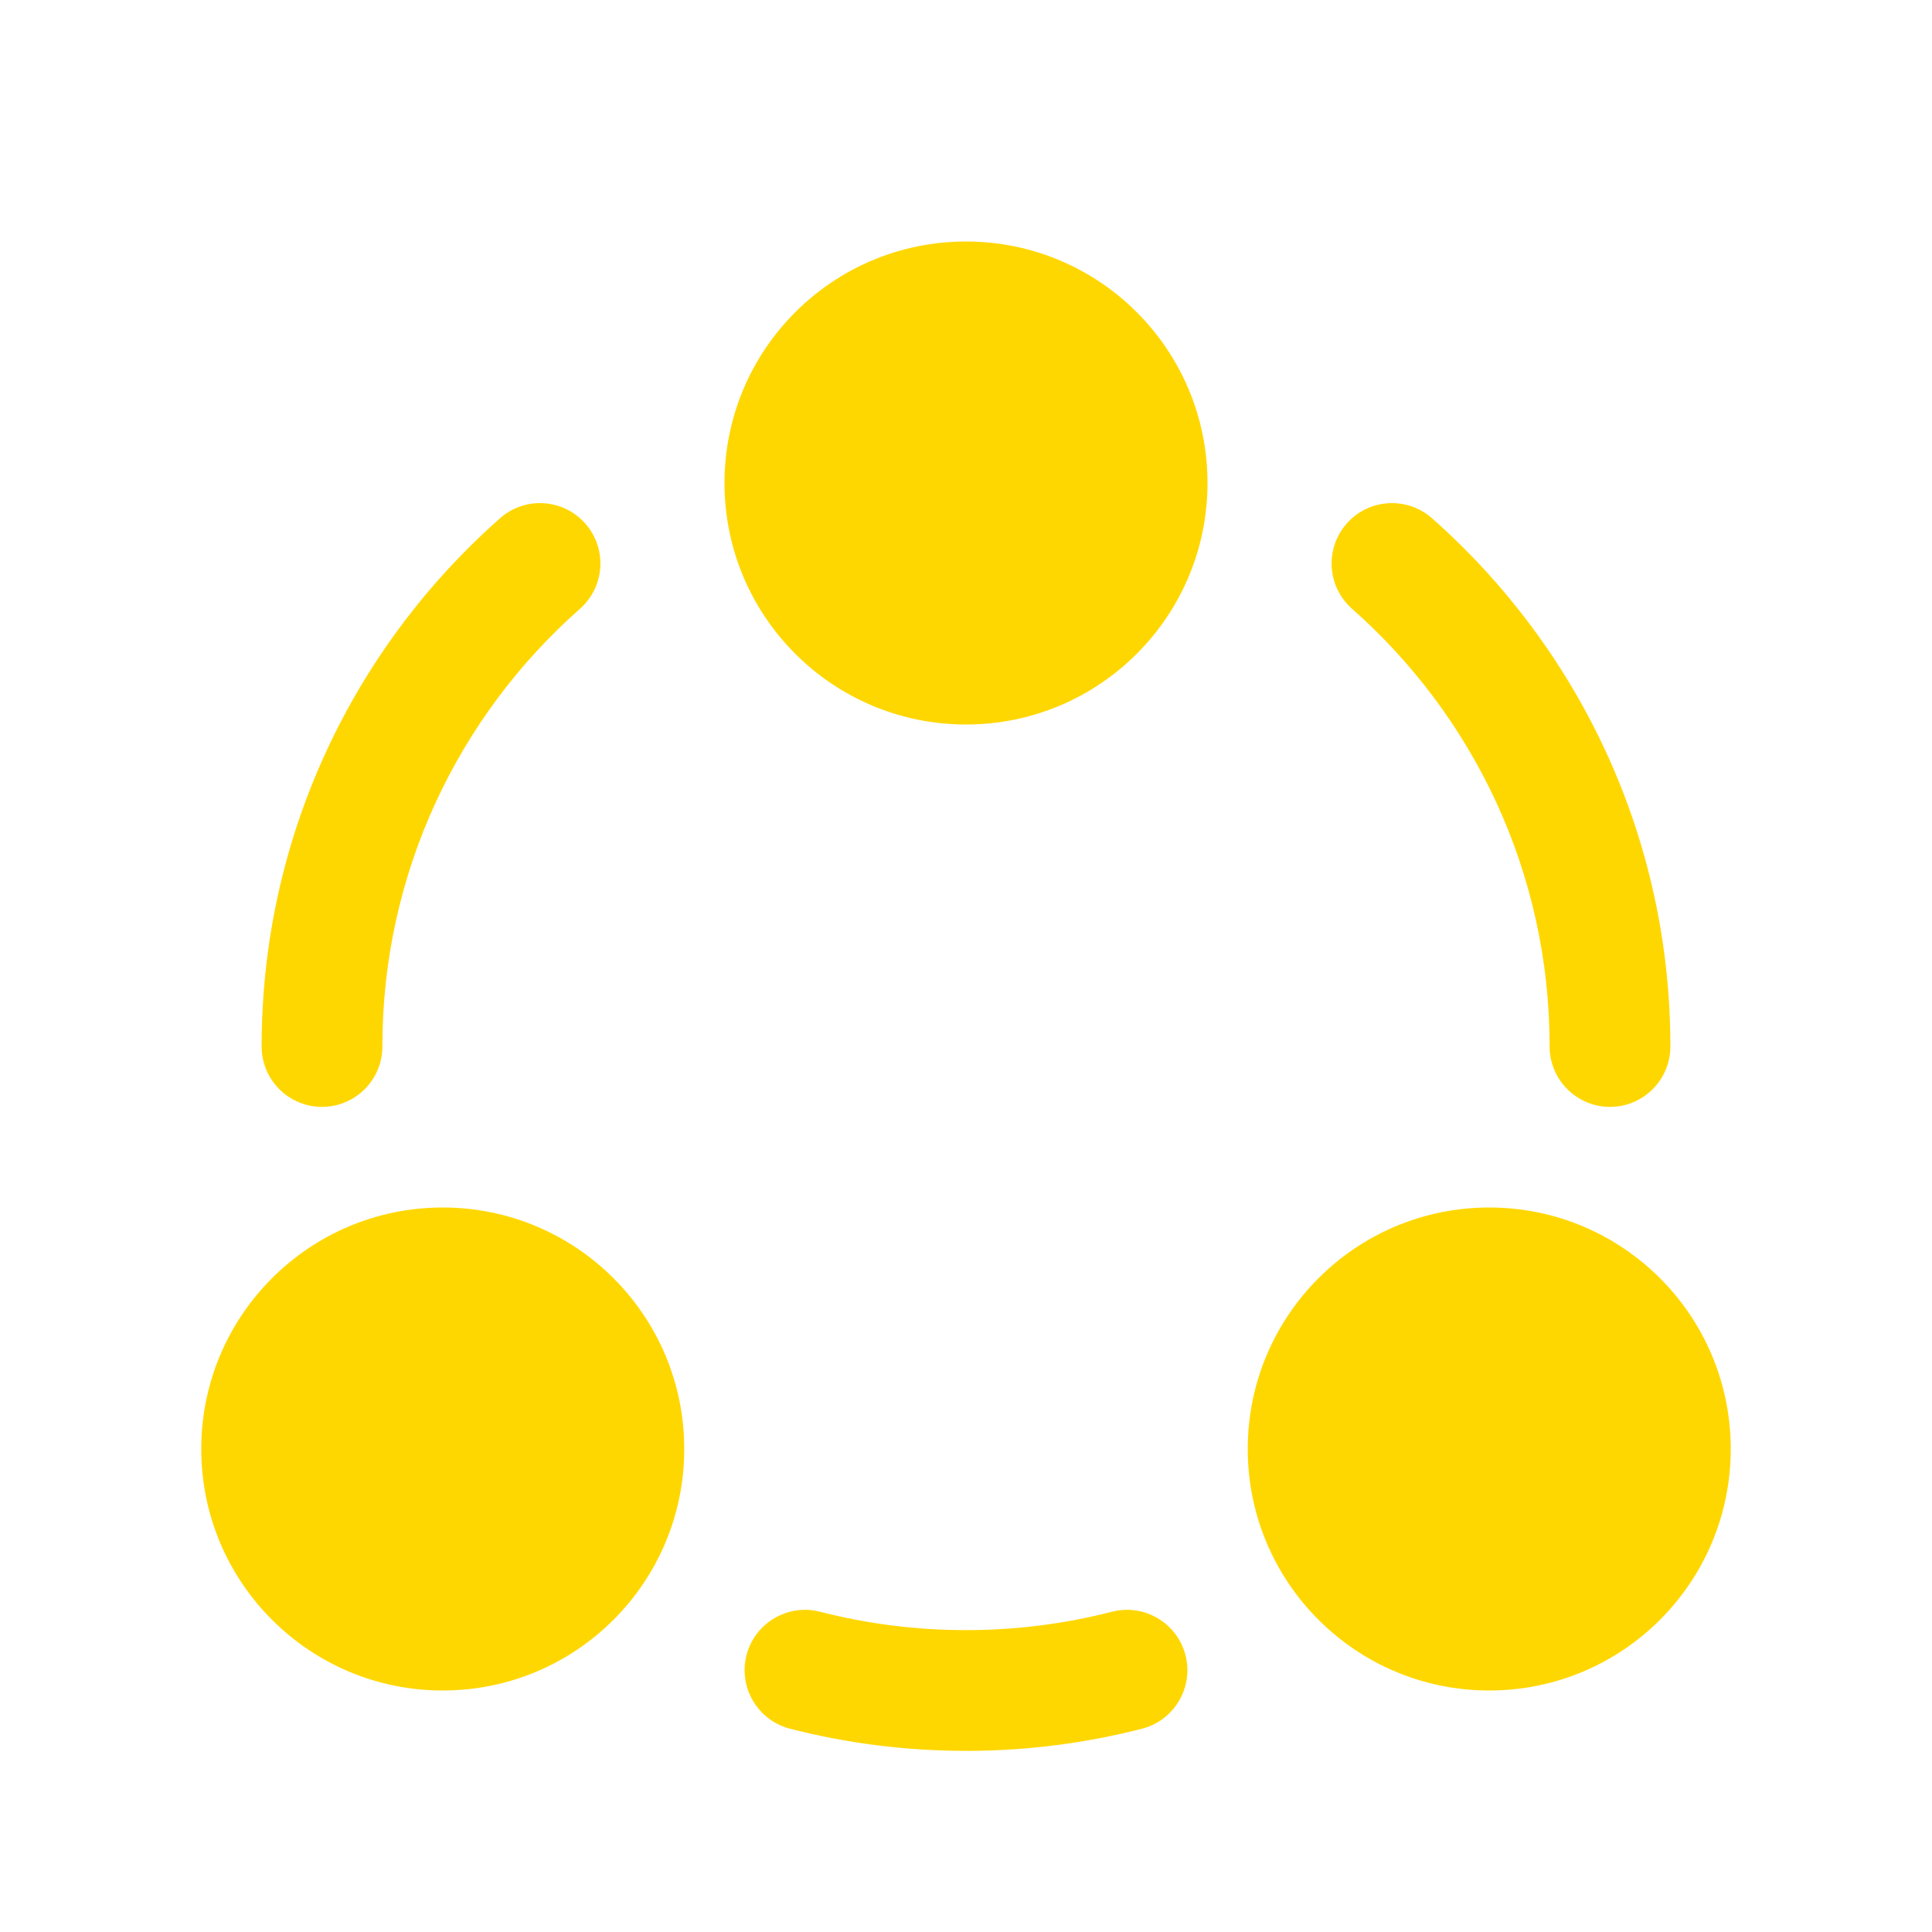
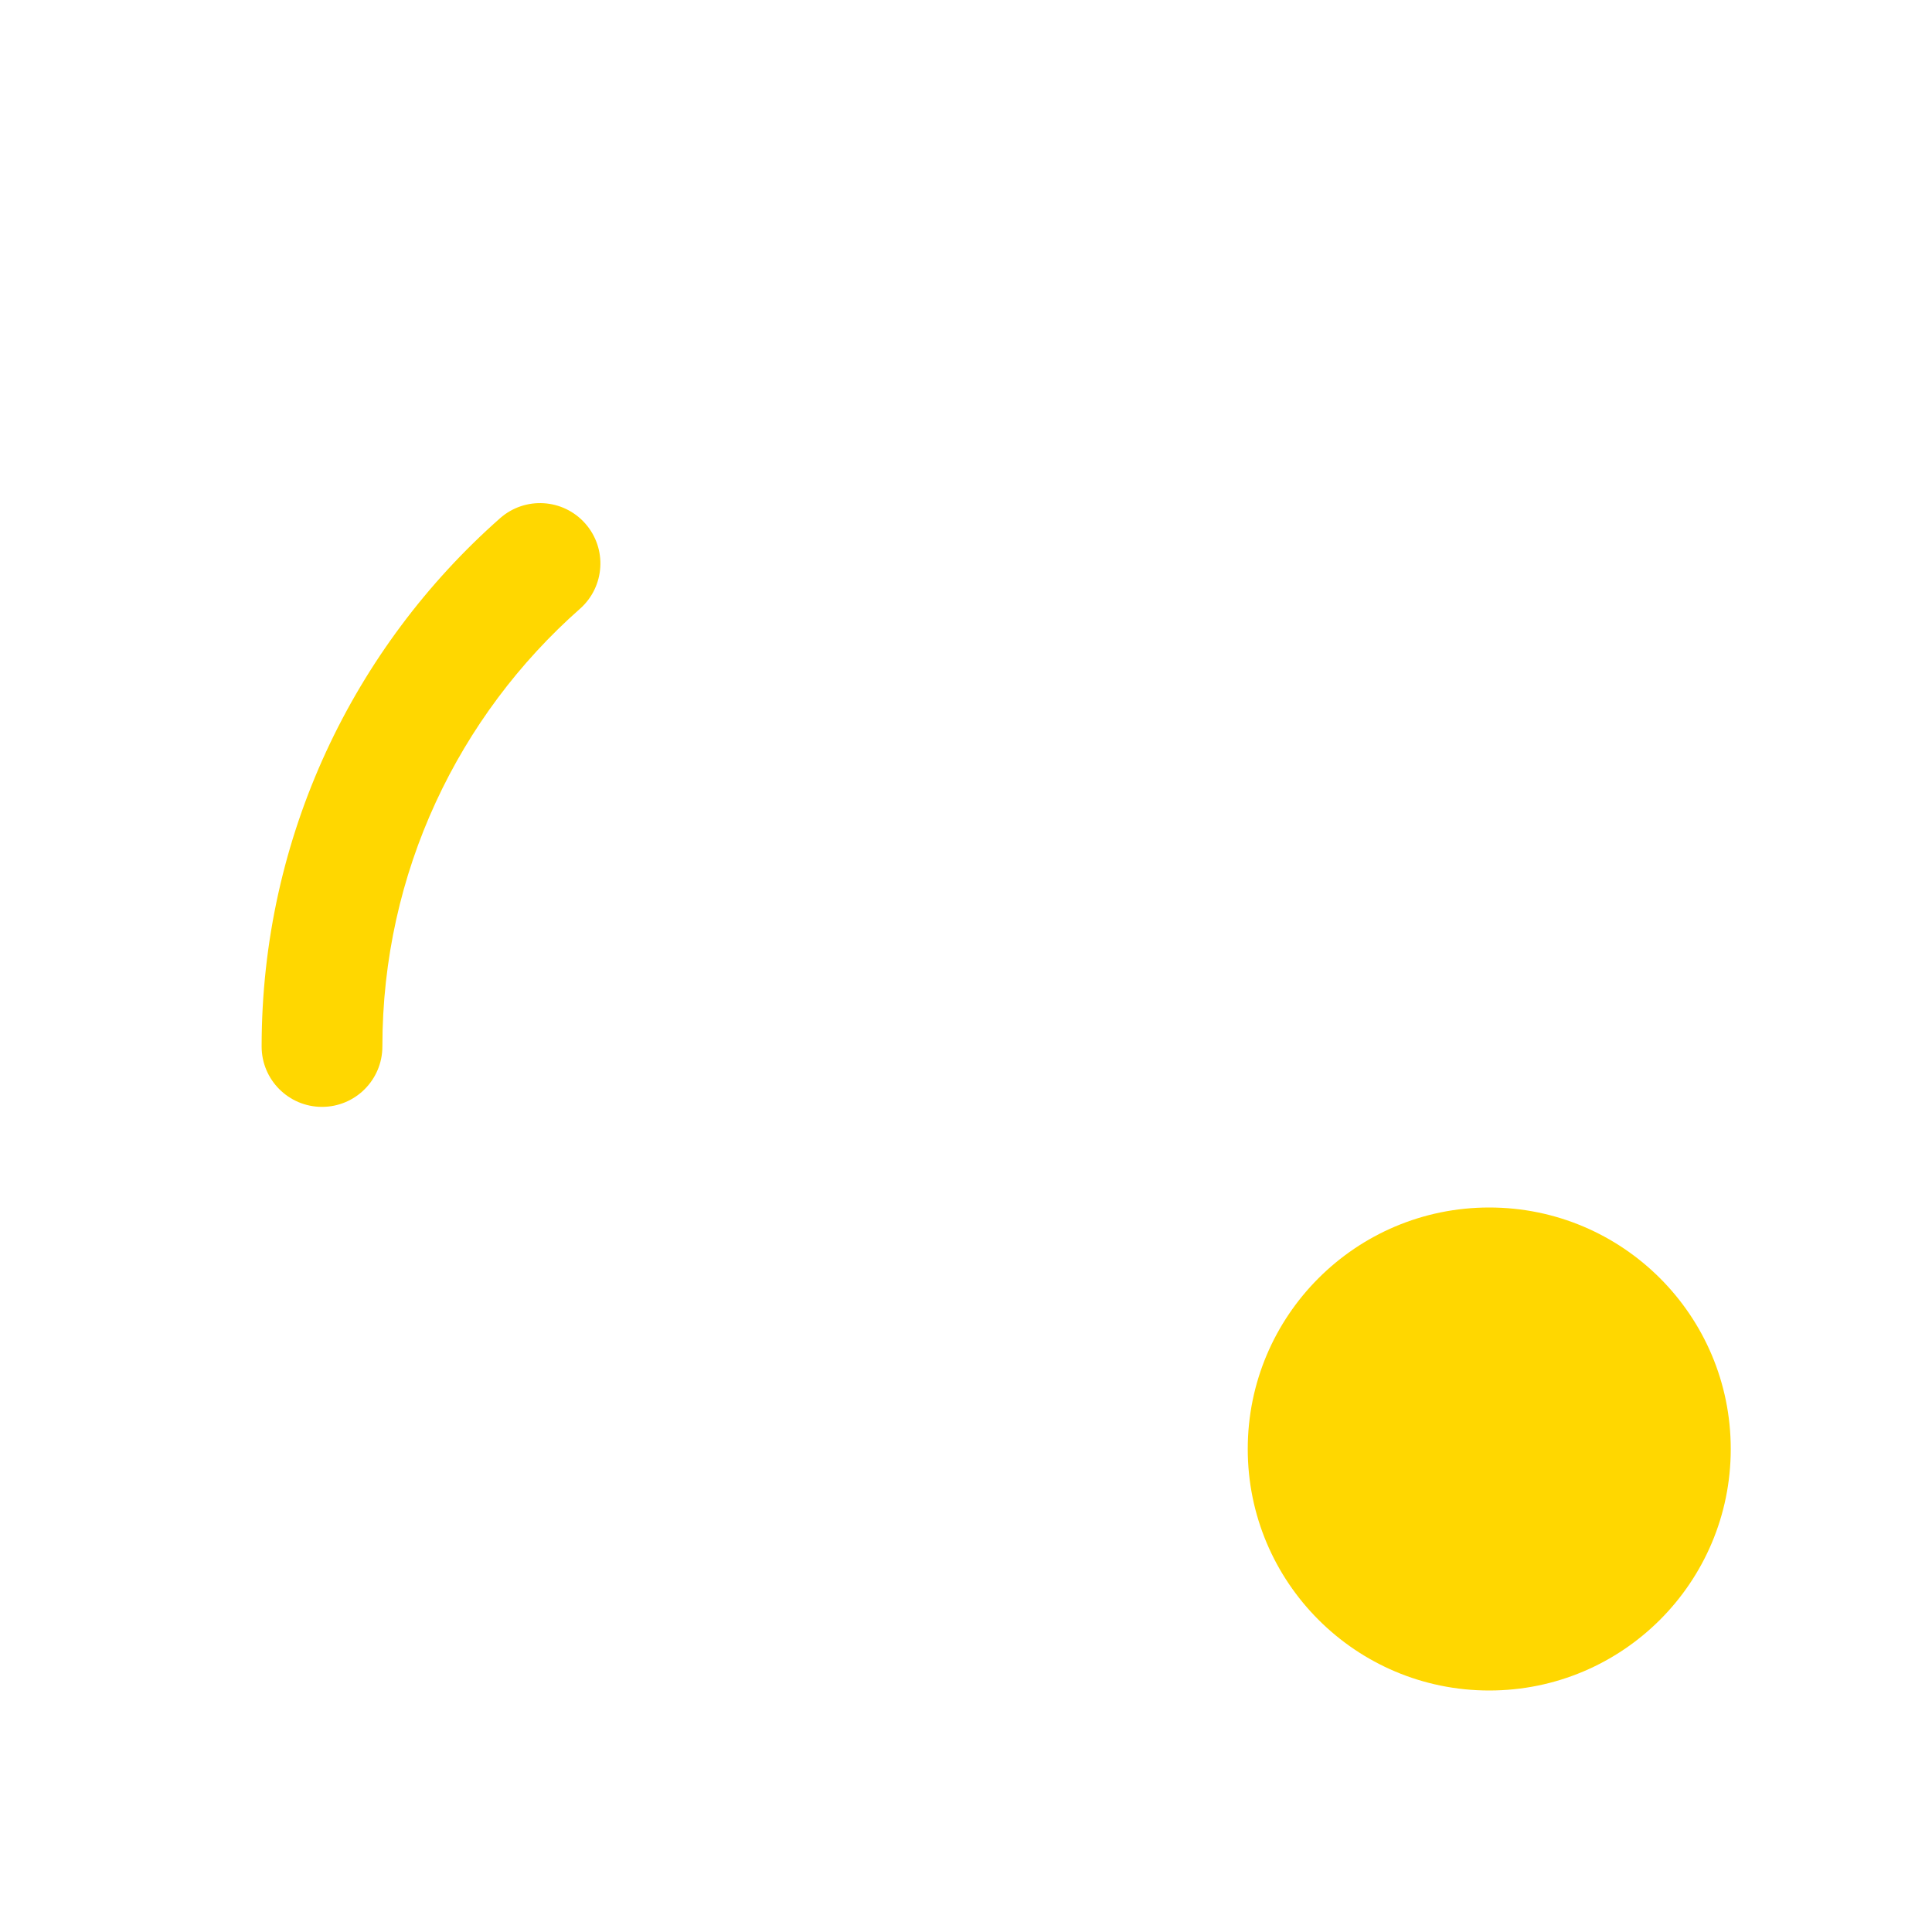
<svg xmlns="http://www.w3.org/2000/svg" width="48" height="48" viewBox="0 0 48 48" fill="none">
-   <path d="M18 12C18 15.314 20.686 18 24 18C27.314 18 30 15.314 30 12C30 8.686 27.314 6 24 6C20.686 6 18 8.686 18 12Z" fill="#FFD700" />
-   <path d="M5 36C5 39.314 7.686 42 11 42C14.314 42 17 39.314 17 36C17 32.686 14.314 30 11 30C7.686 30 5 32.686 5 36Z" fill="#FFD700" />
  <path d="M37 42C33.686 42 31 39.314 31 36C31 32.686 33.686 30 37 30C40.314 30 43 32.686 43 36C43 39.314 40.314 42 37 42Z" fill="#FFD700" />
  <path d="M14.409 15.125C15.03 14.576 15.09 13.629 14.541 13.007C13.993 12.386 13.045 12.327 12.424 12.875C8.794 16.08 6.5 20.773 6.5 26C6.5 26.828 7.172 27.5 8 27.5C8.828 27.5 9.5 26.828 9.5 26C9.5 21.669 11.397 17.784 14.409 15.125Z" fill="#FFD700" />
-   <path d="M35.576 12.875C34.955 12.327 34.007 12.386 33.459 13.007C32.91 13.629 32.97 14.576 33.591 15.125C36.603 17.784 38.5 21.669 38.5 26C38.5 26.828 39.172 27.5 40 27.5C40.828 27.5 41.5 26.828 41.5 26C41.5 20.773 39.206 16.08 35.576 12.875Z" fill="#FFD700" />
-   <path d="M20.374 40.043C19.572 39.837 18.754 40.32 18.547 41.122C18.341 41.924 18.824 42.742 19.626 42.949C21.026 43.309 22.492 43.5 24 43.5C25.509 43.5 26.974 43.309 28.374 42.949C29.176 42.742 29.659 41.924 29.453 41.122C29.246 40.32 28.428 39.837 27.626 40.043C26.469 40.341 25.254 40.5 24 40.5C22.746 40.5 21.531 40.341 20.374 40.043Z" fill="#FFD700" />
</svg>